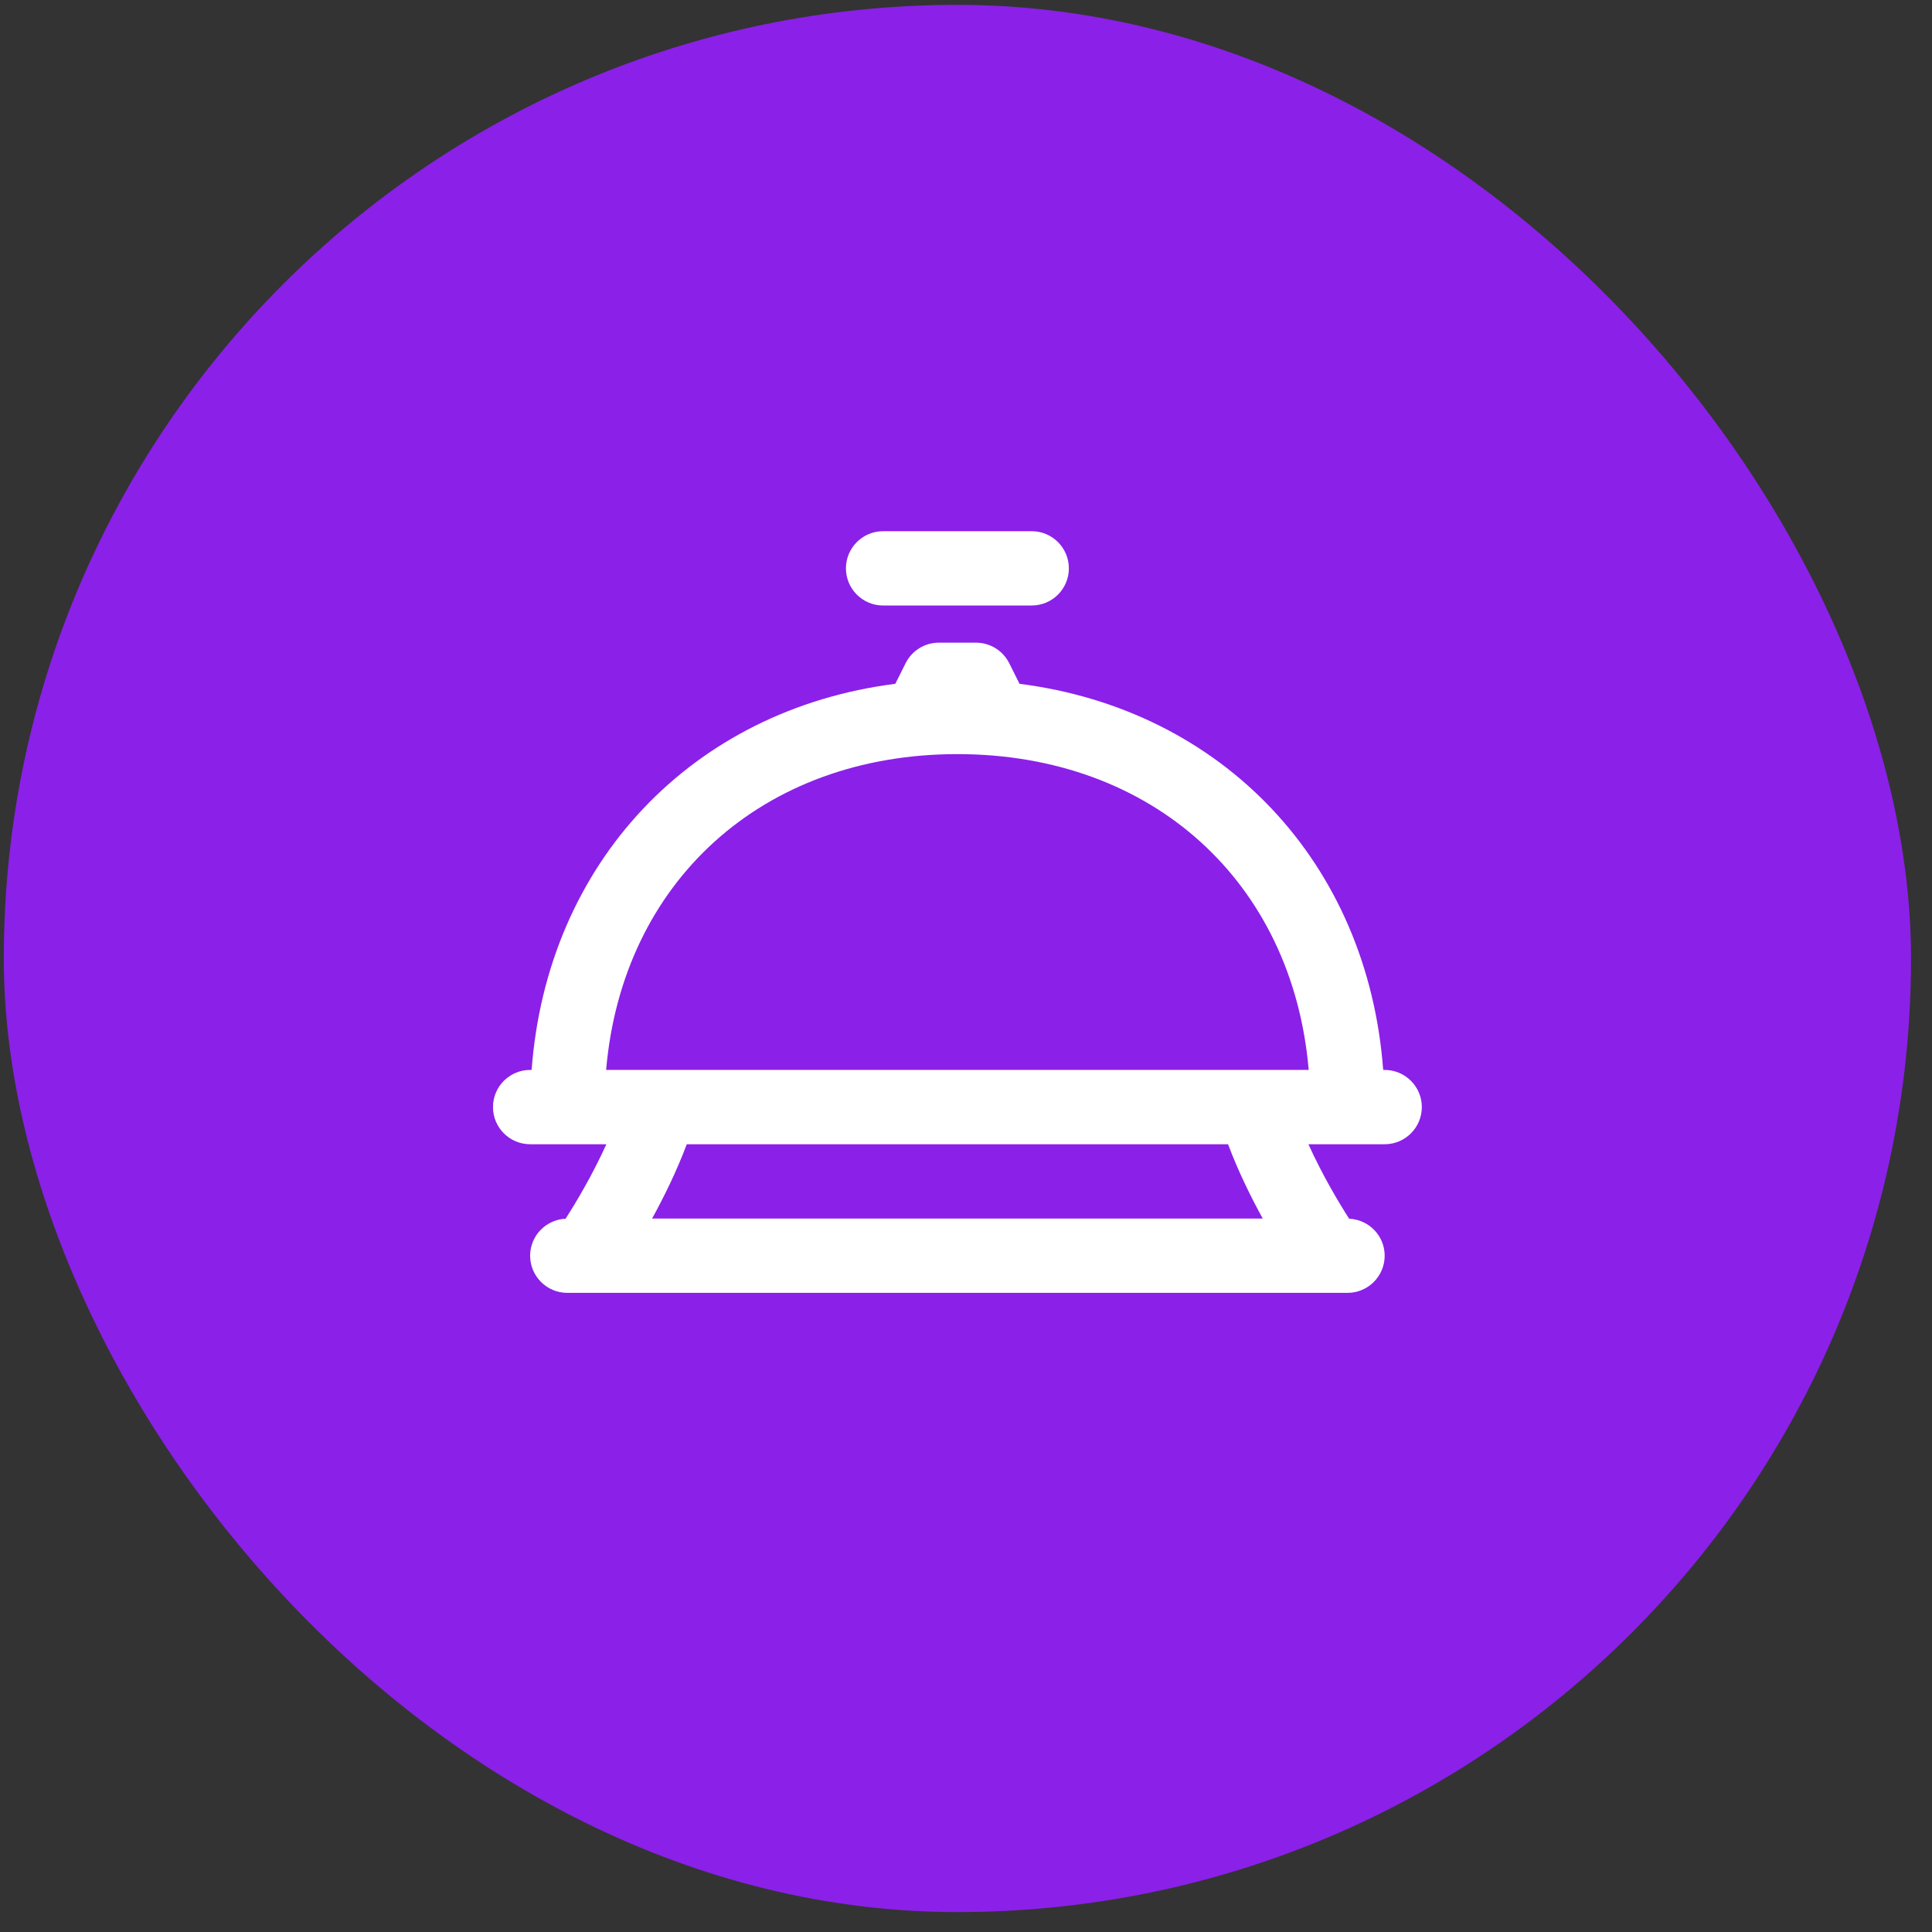
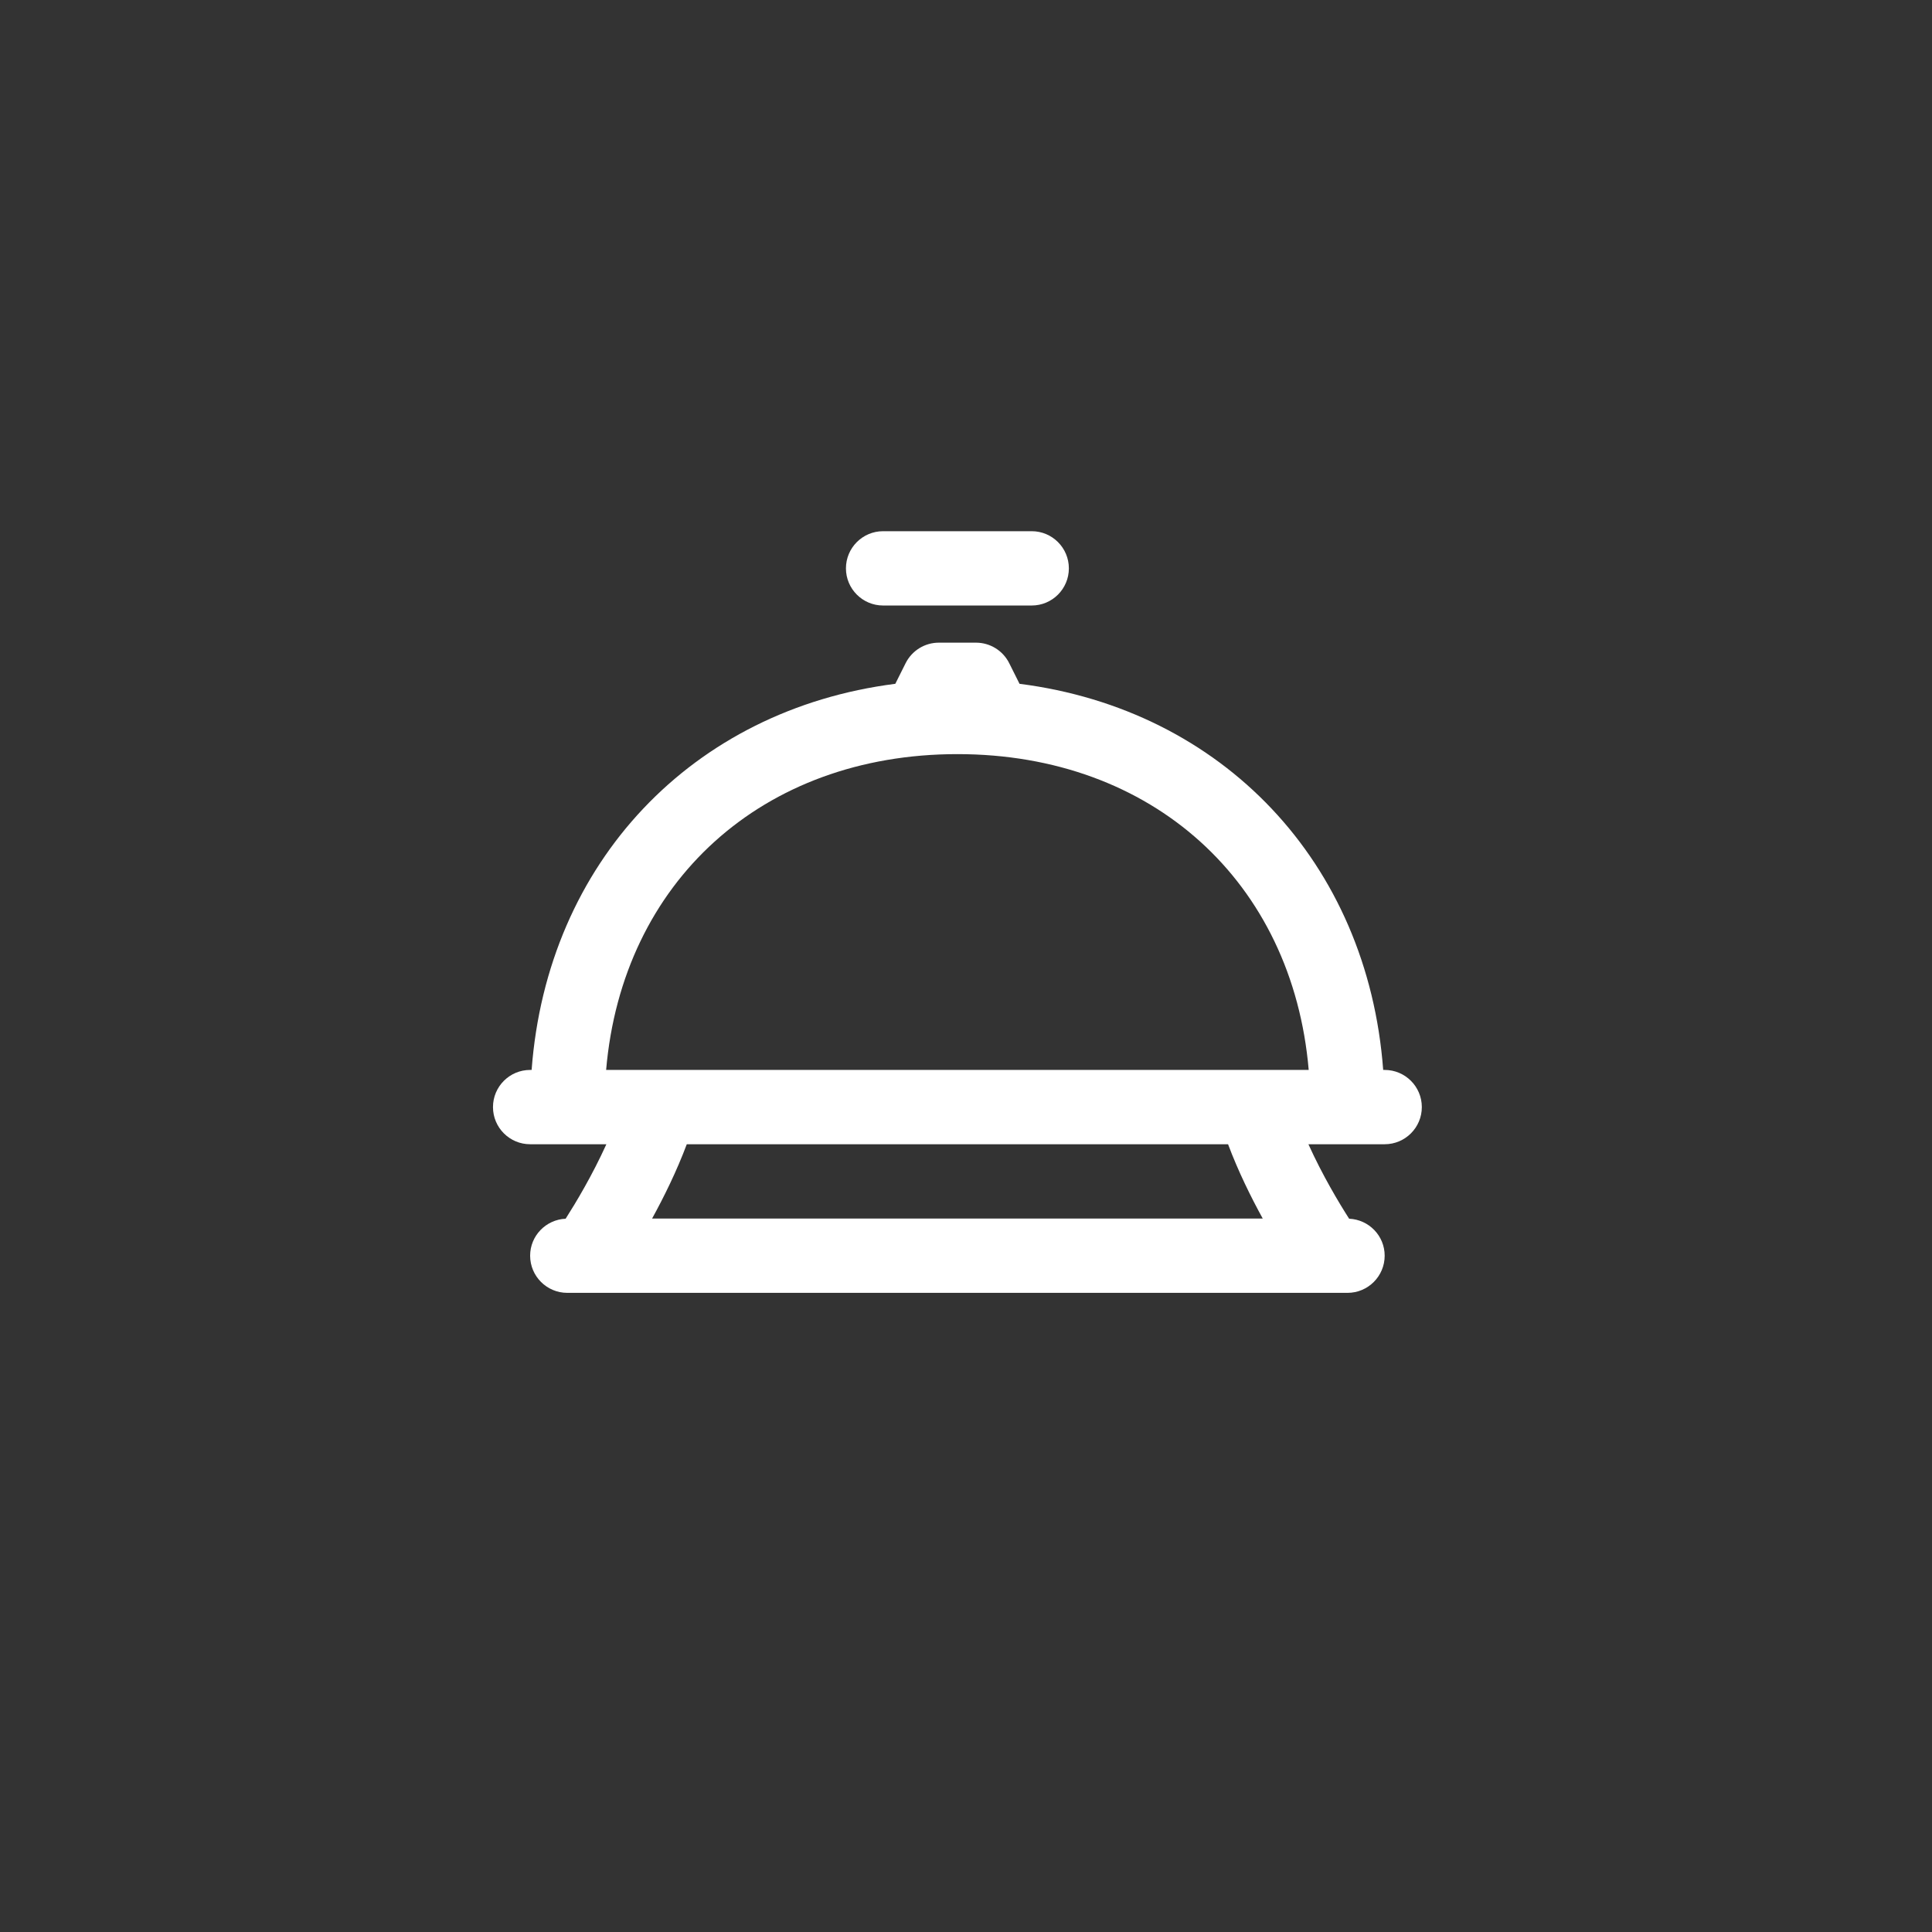
<svg xmlns="http://www.w3.org/2000/svg" width="78" height="78" viewBox="0 0 78 78" fill="none">
  <rect x="0" y="0" width="78" height="78" fill="#333333" stroke="none" />
-   <rect x="0.153" y="0.196" width="77" height="77" rx="38.5" fill="#8B20E9" />
-   <path d="M35.653 21.446C34.825 21.446 34.153 22.118 34.153 22.946C34.153 23.774 34.825 24.446 35.653 24.446H41.653C42.481 24.446 43.153 23.774 43.153 22.946C43.153 22.118 42.481 21.446 41.653 21.446H35.653ZM37.903 25.946C37.335 25.946 36.817 26.267 36.562 26.775L36.146 27.607C27.949 28.653 22.09 34.815 21.463 43.196H21.403C20.575 43.196 19.903 43.868 19.903 44.696C19.903 45.524 20.575 46.196 21.403 46.196H24.481C23.908 47.458 23.252 48.551 22.836 49.203C22.04 49.239 21.403 49.891 21.403 50.696C21.403 51.524 22.075 52.196 22.903 52.196H54.403C55.231 52.196 55.903 51.524 55.903 50.696C55.903 49.89 55.265 49.238 54.468 49.203C54.052 48.552 53.397 47.459 52.824 46.196H55.903C56.731 46.196 57.403 45.524 57.403 44.696C57.403 43.868 56.731 43.196 55.903 43.196H55.843C55.217 34.815 49.358 28.653 41.161 27.607L40.745 26.775C40.491 26.267 39.972 25.946 39.403 25.946H37.903ZM38.653 30.446C46.536 30.446 52.184 35.614 52.836 43.196H24.471C25.123 35.614 30.771 30.446 38.653 30.446ZM27.727 46.196H49.58C49.991 47.292 50.501 48.324 50.98 49.196H26.327C26.806 48.324 27.316 47.292 27.727 46.196Z" fill="white" />
+   <path d="M35.653 21.446C34.825 21.446 34.153 22.118 34.153 22.946C34.153 23.774 34.825 24.446 35.653 24.446H41.653C42.481 24.446 43.153 23.774 43.153 22.946C43.153 22.118 42.481 21.446 41.653 21.446H35.653M37.903 25.946C37.335 25.946 36.817 26.267 36.562 26.775L36.146 27.607C27.949 28.653 22.09 34.815 21.463 43.196H21.403C20.575 43.196 19.903 43.868 19.903 44.696C19.903 45.524 20.575 46.196 21.403 46.196H24.481C23.908 47.458 23.252 48.551 22.836 49.203C22.04 49.239 21.403 49.891 21.403 50.696C21.403 51.524 22.075 52.196 22.903 52.196H54.403C55.231 52.196 55.903 51.524 55.903 50.696C55.903 49.89 55.265 49.238 54.468 49.203C54.052 48.552 53.397 47.459 52.824 46.196H55.903C56.731 46.196 57.403 45.524 57.403 44.696C57.403 43.868 56.731 43.196 55.903 43.196H55.843C55.217 34.815 49.358 28.653 41.161 27.607L40.745 26.775C40.491 26.267 39.972 25.946 39.403 25.946H37.903ZM38.653 30.446C46.536 30.446 52.184 35.614 52.836 43.196H24.471C25.123 35.614 30.771 30.446 38.653 30.446ZM27.727 46.196H49.58C49.991 47.292 50.501 48.324 50.98 49.196H26.327C26.806 48.324 27.316 47.292 27.727 46.196Z" fill="white" />
</svg>